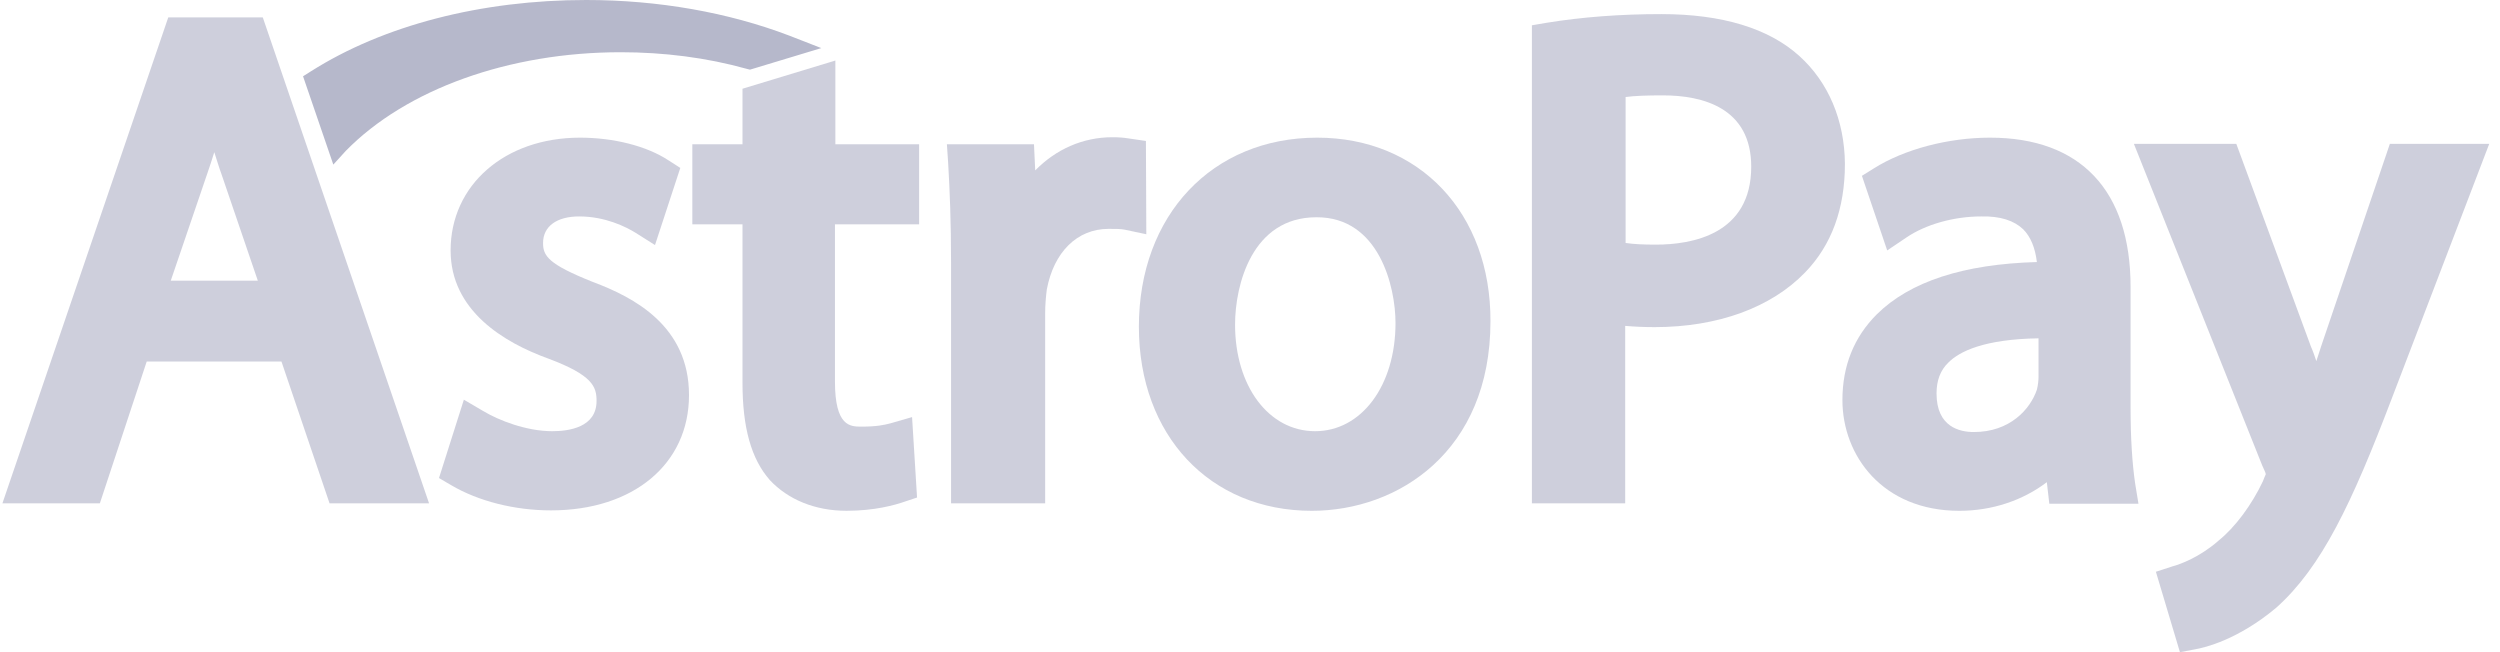
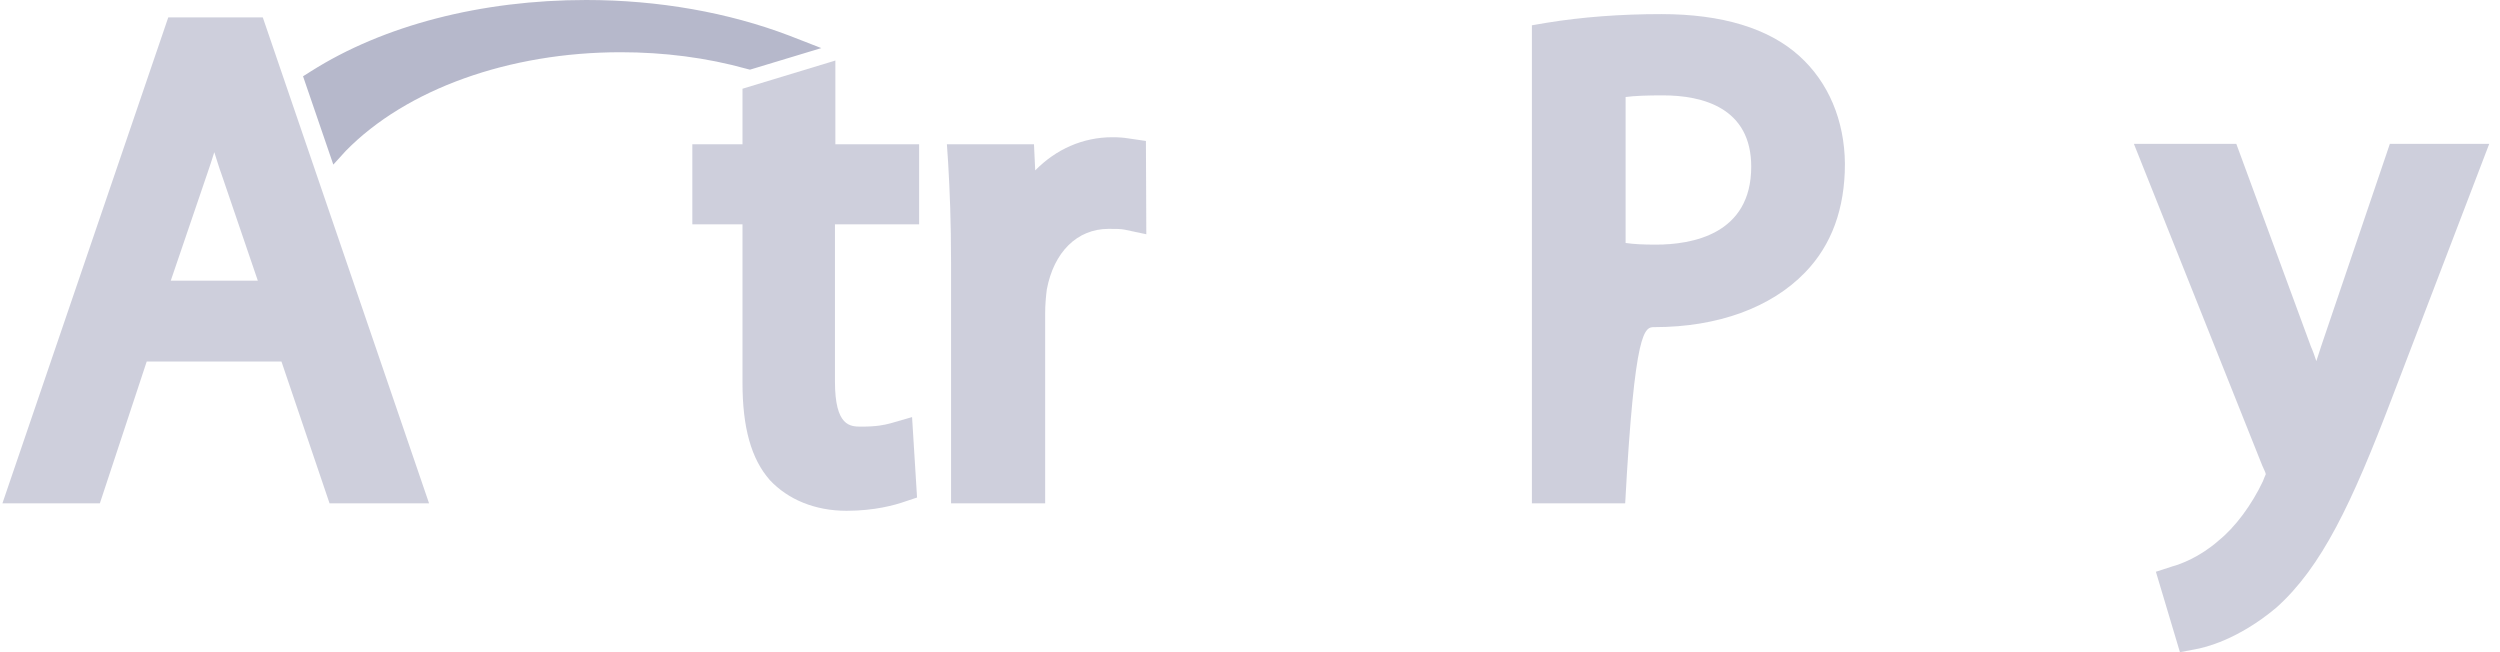
<svg xmlns="http://www.w3.org/2000/svg" width="161" height="42" viewBox="0 0 161 42" fill="none">
  <path opacity="0.2" d="M10.836 1.121L0.156 32.414H6.431L9.448 23.283H18.126L21.223 32.414H27.631L16.924 1.121H10.836ZM16.604 18.076H10.997L13.346 11.187C13.507 10.707 13.667 10.253 13.8 9.799C13.96 10.279 14.094 10.76 14.281 11.267L16.604 18.076Z" fill="#0D1350" />
-   <path opacity="0.2" d="M38.177 18.157C35.294 17.009 34.973 16.475 34.973 15.647C34.973 14.579 35.854 13.938 37.296 13.938C38.978 13.938 40.313 14.606 40.954 15.006L42.182 15.781L43.811 10.814L43.064 10.334C41.648 9.399 39.512 8.865 37.35 8.865C32.517 8.865 29.019 11.909 29.019 16.128C29.019 19.999 32.437 22.055 35.32 23.097C38.177 24.165 38.418 24.912 38.418 25.82C38.418 27.529 36.629 27.769 35.561 27.769C33.905 27.769 32.116 27.075 31.102 26.461L29.873 25.74L28.271 30.786L29.046 31.24C30.808 32.282 33.158 32.869 35.481 32.869C40.794 32.869 44.372 29.879 44.372 25.446C44.372 20.987 40.821 19.145 38.177 18.157Z" fill="#0D1350" />
  <path opacity="0.2" d="M53.798 3.898L47.817 5.714V9.292H44.586V14.445H47.817V24.672C47.817 27.528 48.377 29.558 49.579 30.919C50.754 32.174 52.489 32.895 54.519 32.895C56.334 32.895 57.642 32.522 58.257 32.308L59.058 32.041L58.737 26.861L57.349 27.261C56.948 27.368 56.468 27.475 55.48 27.475C54.759 27.475 53.771 27.475 53.771 24.565V14.445H59.191V9.292H53.798V3.898Z" fill="#0D1350" />
  <path opacity="0.2" d="M73.797 9.078L72.702 8.918C72.382 8.865 72.061 8.838 71.634 8.838C69.738 8.838 68.003 9.612 66.668 10.974L66.588 9.292H60.98L61.061 10.493C61.167 12.282 61.248 14.312 61.248 16.928V32.414H67.308V20.186C67.308 19.625 67.362 19.038 67.415 18.637C67.869 16.234 69.364 14.739 71.394 14.739C71.874 14.739 72.168 14.739 72.435 14.792L73.823 15.086L73.797 9.078Z" fill="#0D1350" />
-   <path opacity="0.2" d="M84.825 8.865C78.07 8.865 73.344 13.858 73.344 21.041C73.344 28.036 77.909 32.896 84.478 32.896C90.032 32.896 95.986 29.078 95.986 20.694C96.013 13.725 91.42 8.865 84.825 8.865ZM89.871 20.8C89.871 24.832 87.682 27.769 84.692 27.769C81.701 27.769 79.538 24.859 79.538 20.907C79.538 18.344 80.633 13.992 84.772 13.992C88.803 13.965 89.871 18.451 89.871 20.8Z" fill="#0D1350" />
-   <path opacity="0.2" d="M115.876 3.605C113.9 1.816 110.883 0.908 106.985 0.908C104.368 0.908 101.885 1.095 99.589 1.469L98.654 1.629V32.415H104.662V20.987C105.276 21.04 105.917 21.067 106.558 21.067C110.616 21.067 114.061 19.812 116.25 17.543C117.959 15.78 118.813 13.431 118.813 10.547C118.787 7.744 117.745 5.287 115.876 3.605ZM112.779 10.734C112.779 15.113 108.934 15.754 106.638 15.754C105.863 15.754 105.223 15.727 104.689 15.647V6.248C105.276 6.168 106.077 6.142 107.092 6.142C109.655 6.142 112.779 6.943 112.779 10.734Z" fill="#0D1350" />
-   <path opacity="0.2" d="M137.209 26.274V18.477C137.209 12.256 133.978 8.865 128.158 8.865C125.461 8.865 122.631 9.613 120.682 10.841L119.907 11.322L121.536 16.128L122.764 15.3C124.019 14.446 125.835 13.938 127.597 13.938C128.825 13.912 129.706 14.205 130.294 14.766C130.774 15.247 131.068 15.968 131.175 16.875C126.449 17.009 123.005 18.13 120.868 20.24C119.4 21.708 118.652 23.551 118.652 25.767C118.652 29.318 121.216 32.896 126.182 32.896C128.291 32.896 130.267 32.228 131.816 31.053L131.976 32.442H137.717L137.503 31.134C137.316 29.852 137.209 28.223 137.209 26.274ZM127.116 27.823C126.209 27.823 124.713 27.502 124.713 25.34C124.713 24.512 124.954 23.844 125.488 23.337C126.182 22.643 127.757 21.842 131.282 21.788V24.271C131.282 24.458 131.255 24.779 131.175 25.099C130.748 26.354 129.439 27.823 127.116 27.823Z" fill="#0D1350" />
+   <path opacity="0.2" d="M115.876 3.605C113.9 1.816 110.883 0.908 106.985 0.908C104.368 0.908 101.885 1.095 99.589 1.469L98.654 1.629V32.415H104.662C105.276 21.04 105.917 21.067 106.558 21.067C110.616 21.067 114.061 19.812 116.25 17.543C117.959 15.78 118.813 13.431 118.813 10.547C118.787 7.744 117.745 5.287 115.876 3.605ZM112.779 10.734C112.779 15.113 108.934 15.754 106.638 15.754C105.863 15.754 105.223 15.727 104.689 15.647V6.248C105.276 6.168 106.077 6.142 107.092 6.142C109.655 6.142 112.779 6.943 112.779 10.734Z" fill="#0D1350" />
  <path opacity="0.2" d="M153.898 9.292L149.492 22.269C149.386 22.589 149.279 22.936 149.172 23.257C149.065 22.936 148.958 22.616 148.825 22.322L144.019 9.266H137.424L145.701 30.012L145.728 30.065C145.861 30.332 145.915 30.493 145.915 30.546C145.861 30.653 145.781 30.866 145.728 31C145.007 32.522 143.939 33.964 142.871 34.818L142.844 34.845C141.643 35.886 140.414 36.34 139.907 36.474L138.839 36.821L140.388 42.001L141.376 41.814C141.99 41.707 144.126 41.2 146.582 39.144C149.519 36.527 151.468 32.388 154.032 25.66L160.306 9.266H153.898V9.292Z" fill="#0D1350" />
  <path opacity="0.3" d="M22.266 9.719C26.164 5.741 32.786 3.364 39.968 3.364C42.772 3.364 45.495 3.711 48.085 4.432L48.299 4.486L52.891 3.097L50.835 2.296C46.91 0.801 42.398 0 37.752 0C30.997 0 24.695 1.629 20.023 4.593L19.516 4.913L21.465 10.6L22.266 9.719Z" fill="#0D1350" />
</svg>